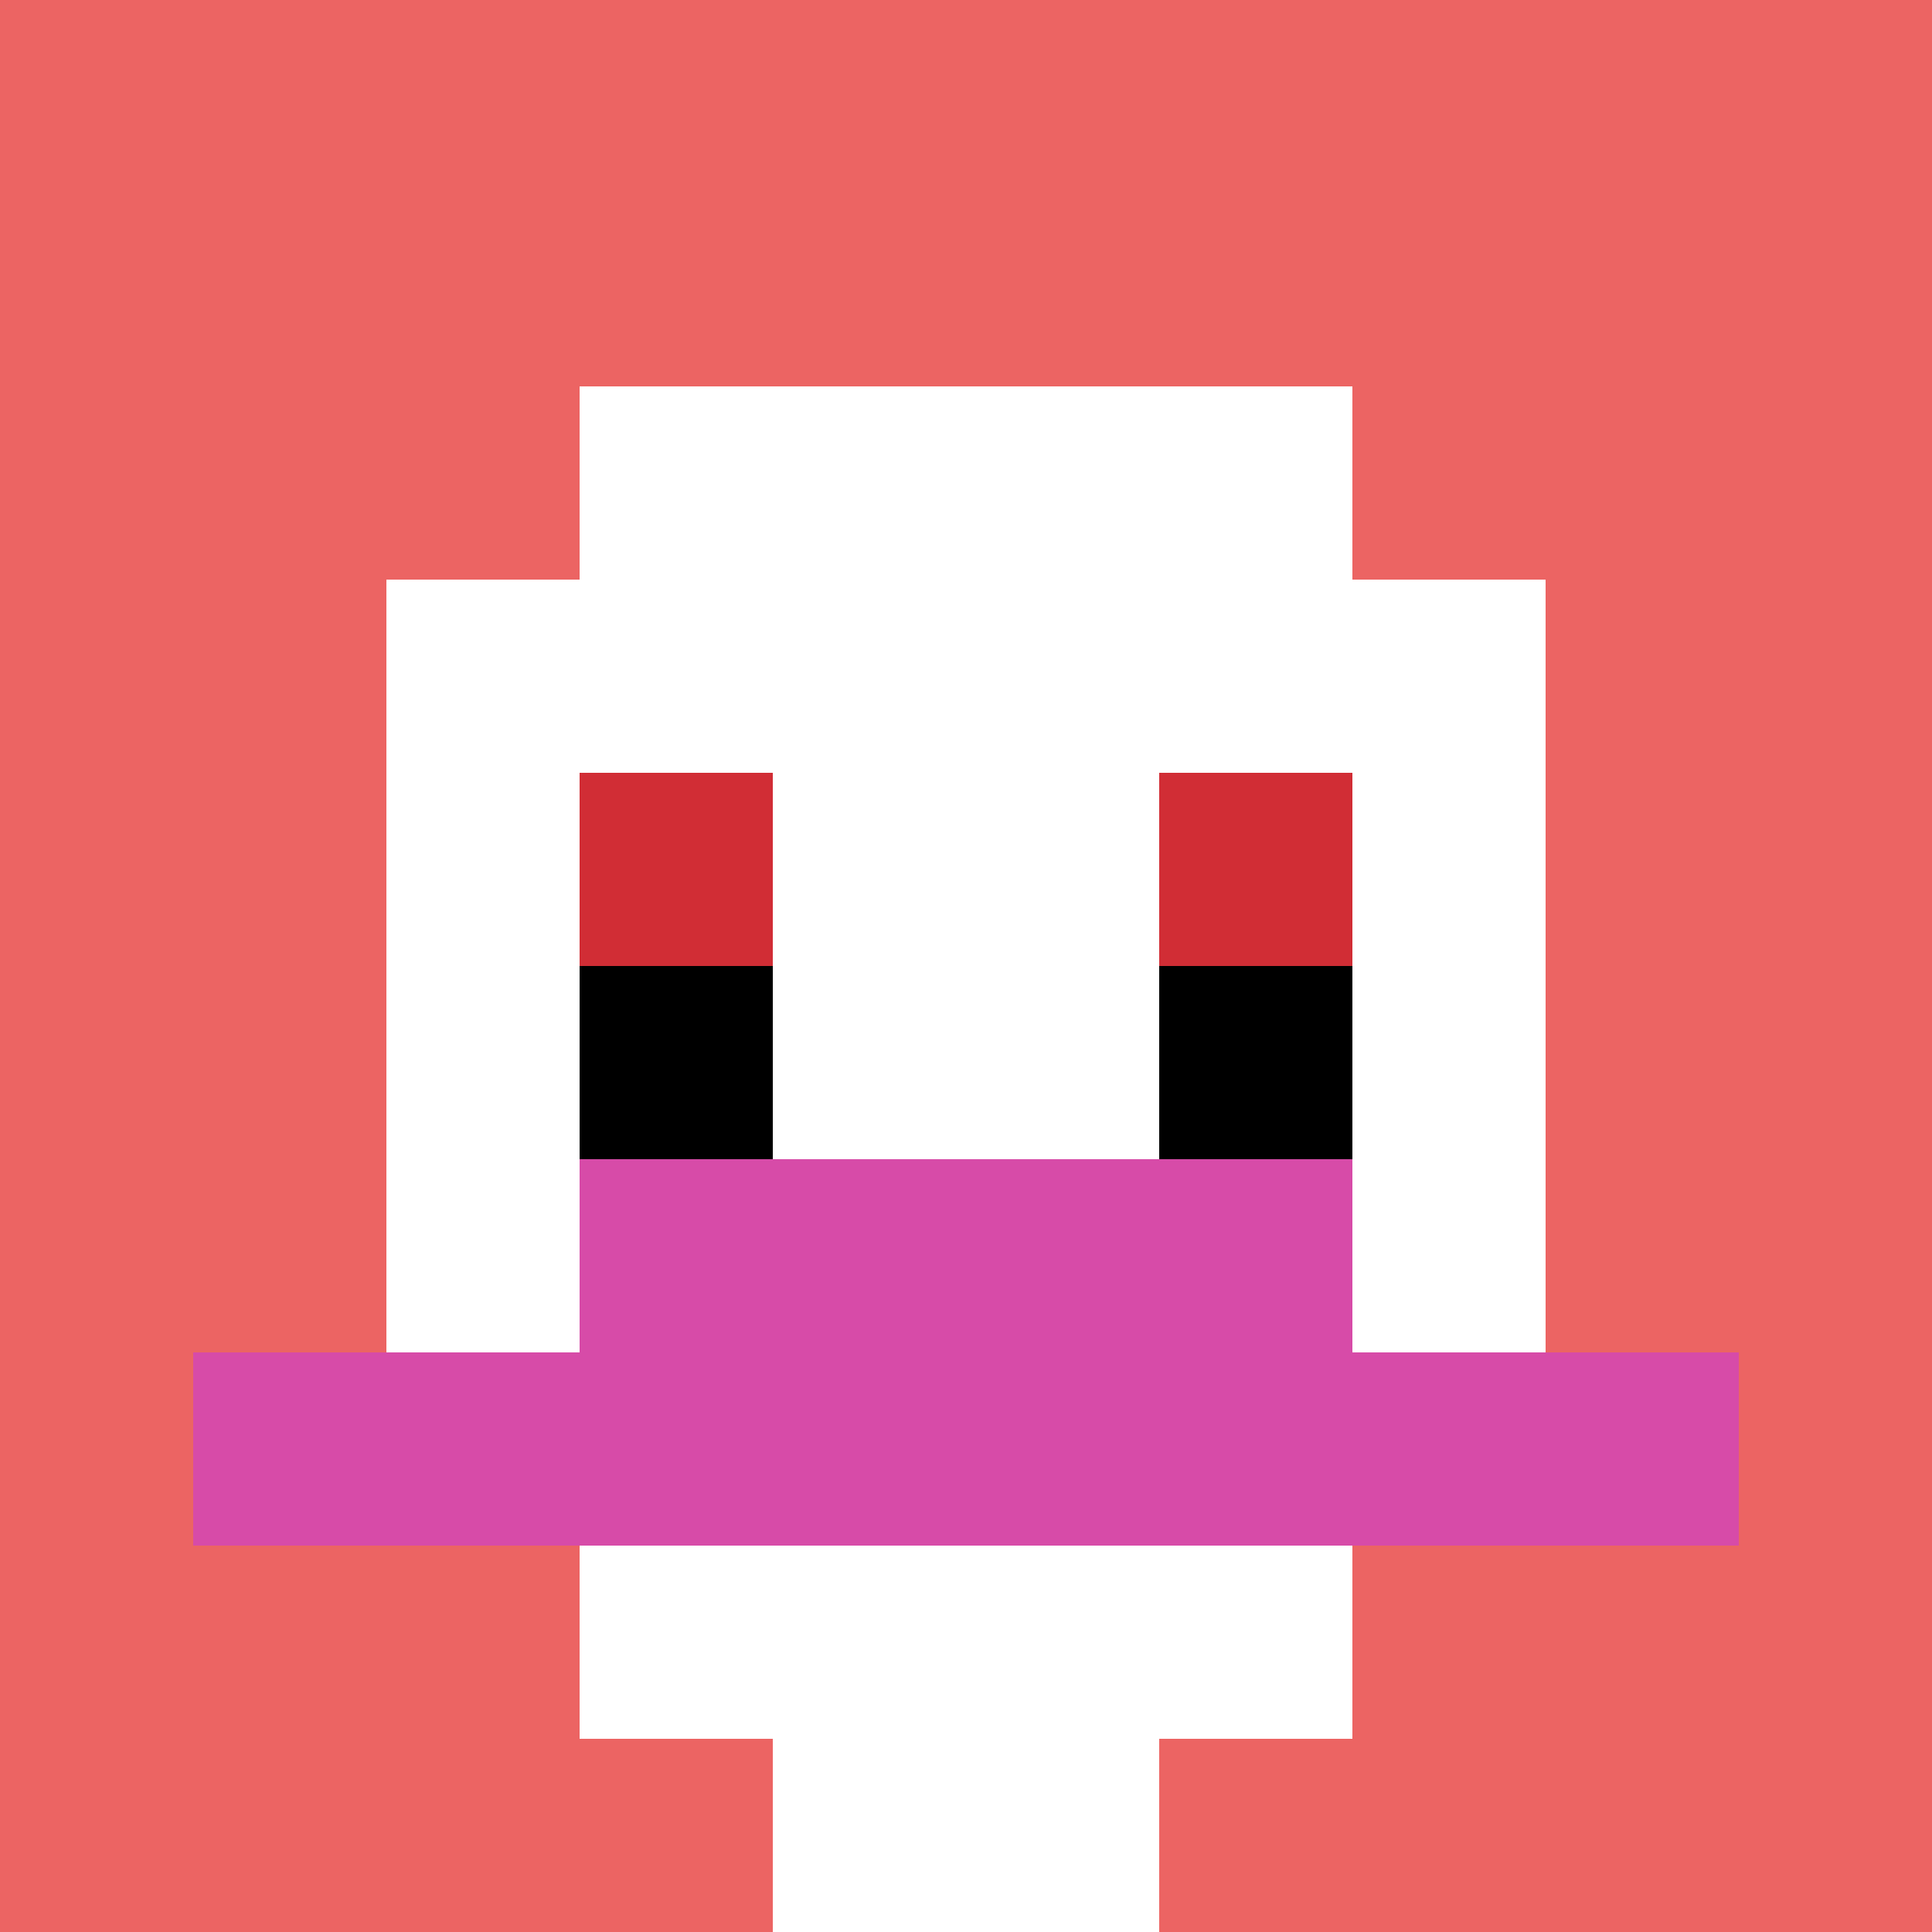
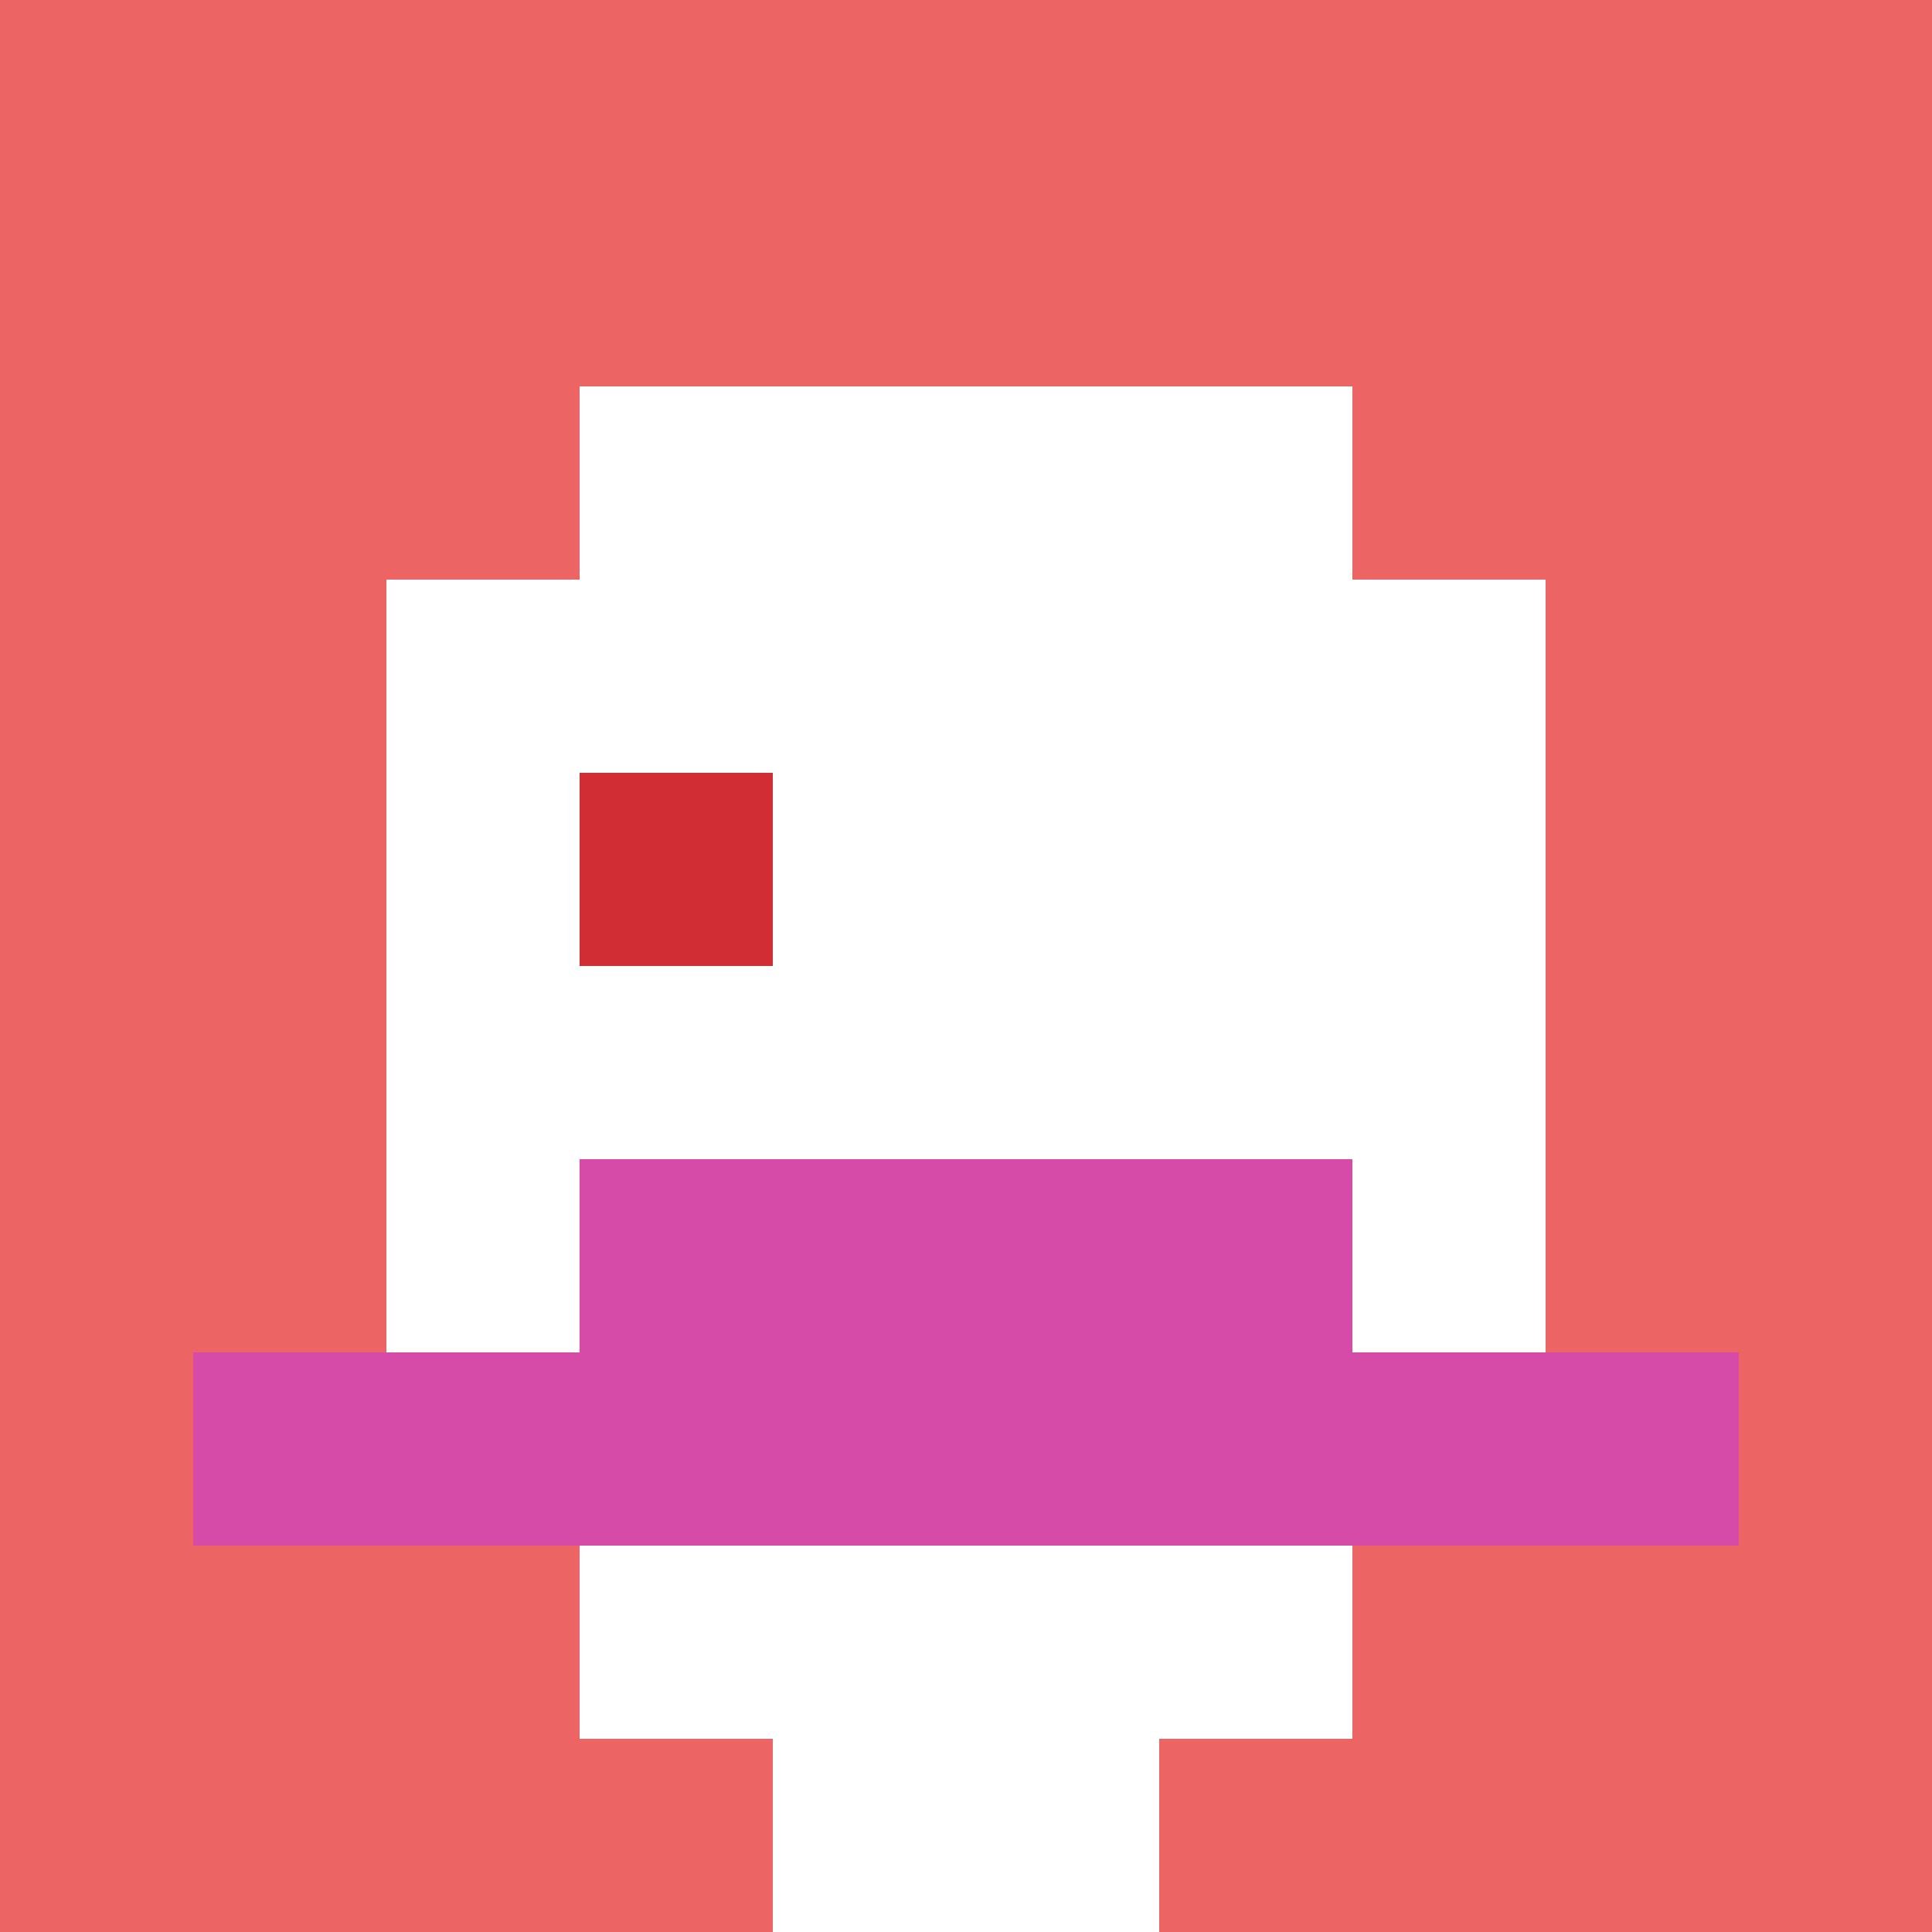
<svg xmlns="http://www.w3.org/2000/svg" version="1.1" width="1366" height="1366">
  <title>'goose-pfp-124727' by Dmitri Cherniak</title>
  <desc>seed=124727
backgroundColor=#ffffff
padding=36
innerPadding=0
timeout=500
dimension=1
border=false
Save=function(){return n.handleSave()}
frame=434

Rendered at Sun Sep 15 2024 12:04:26 GMT-0400 (Eastern Daylight Time)
Generated in 1ms
</desc>
  <defs />
-   <rect width="100%" height="100%" fill="#ffffff" />
  <g>
    <g id="0-0">
      <rect x="0" y="0" height="1366" width="1366" fill="#EC6463" />
      <g>
        <rect id="0-0-3-2-4-7" x="409.8" y="273.2" width="546.4" height="956.2" fill="#ffffff" />
        <rect id="0-0-2-3-6-5" x="273.2" y="409.8" width="819.6" height="683" fill="#ffffff" />
        <rect id="0-0-4-8-2-2" x="546.4" y="1092.8" width="273.2" height="273.2" fill="#ffffff" />
        <rect id="0-0-1-7-8-1" x="136.6" y="956.2" width="1092.8" height="136.6" fill="#D74BA8" />
        <rect id="0-0-3-6-4-2" x="409.8" y="819.6" width="546.4" height="273.2" fill="#D74BA8" />
        <rect id="0-0-3-4-1-1" x="409.8" y="546.4" width="136.6" height="136.6" fill="#D12D35" />
-         <rect id="0-0-6-4-1-1" x="819.6" y="546.4" width="136.6" height="136.6" fill="#D12D35" />
-         <rect id="0-0-3-5-1-1" x="409.8" y="683" width="136.6" height="136.6" fill="#000000" />
-         <rect id="0-0-6-5-1-1" x="819.6" y="683" width="136.6" height="136.6" fill="#000000" />
      </g>
-       <rect x="0" y="0" stroke="white" stroke-width="0" height="1366" width="1366" fill="none" />
    </g>
  </g>
</svg>